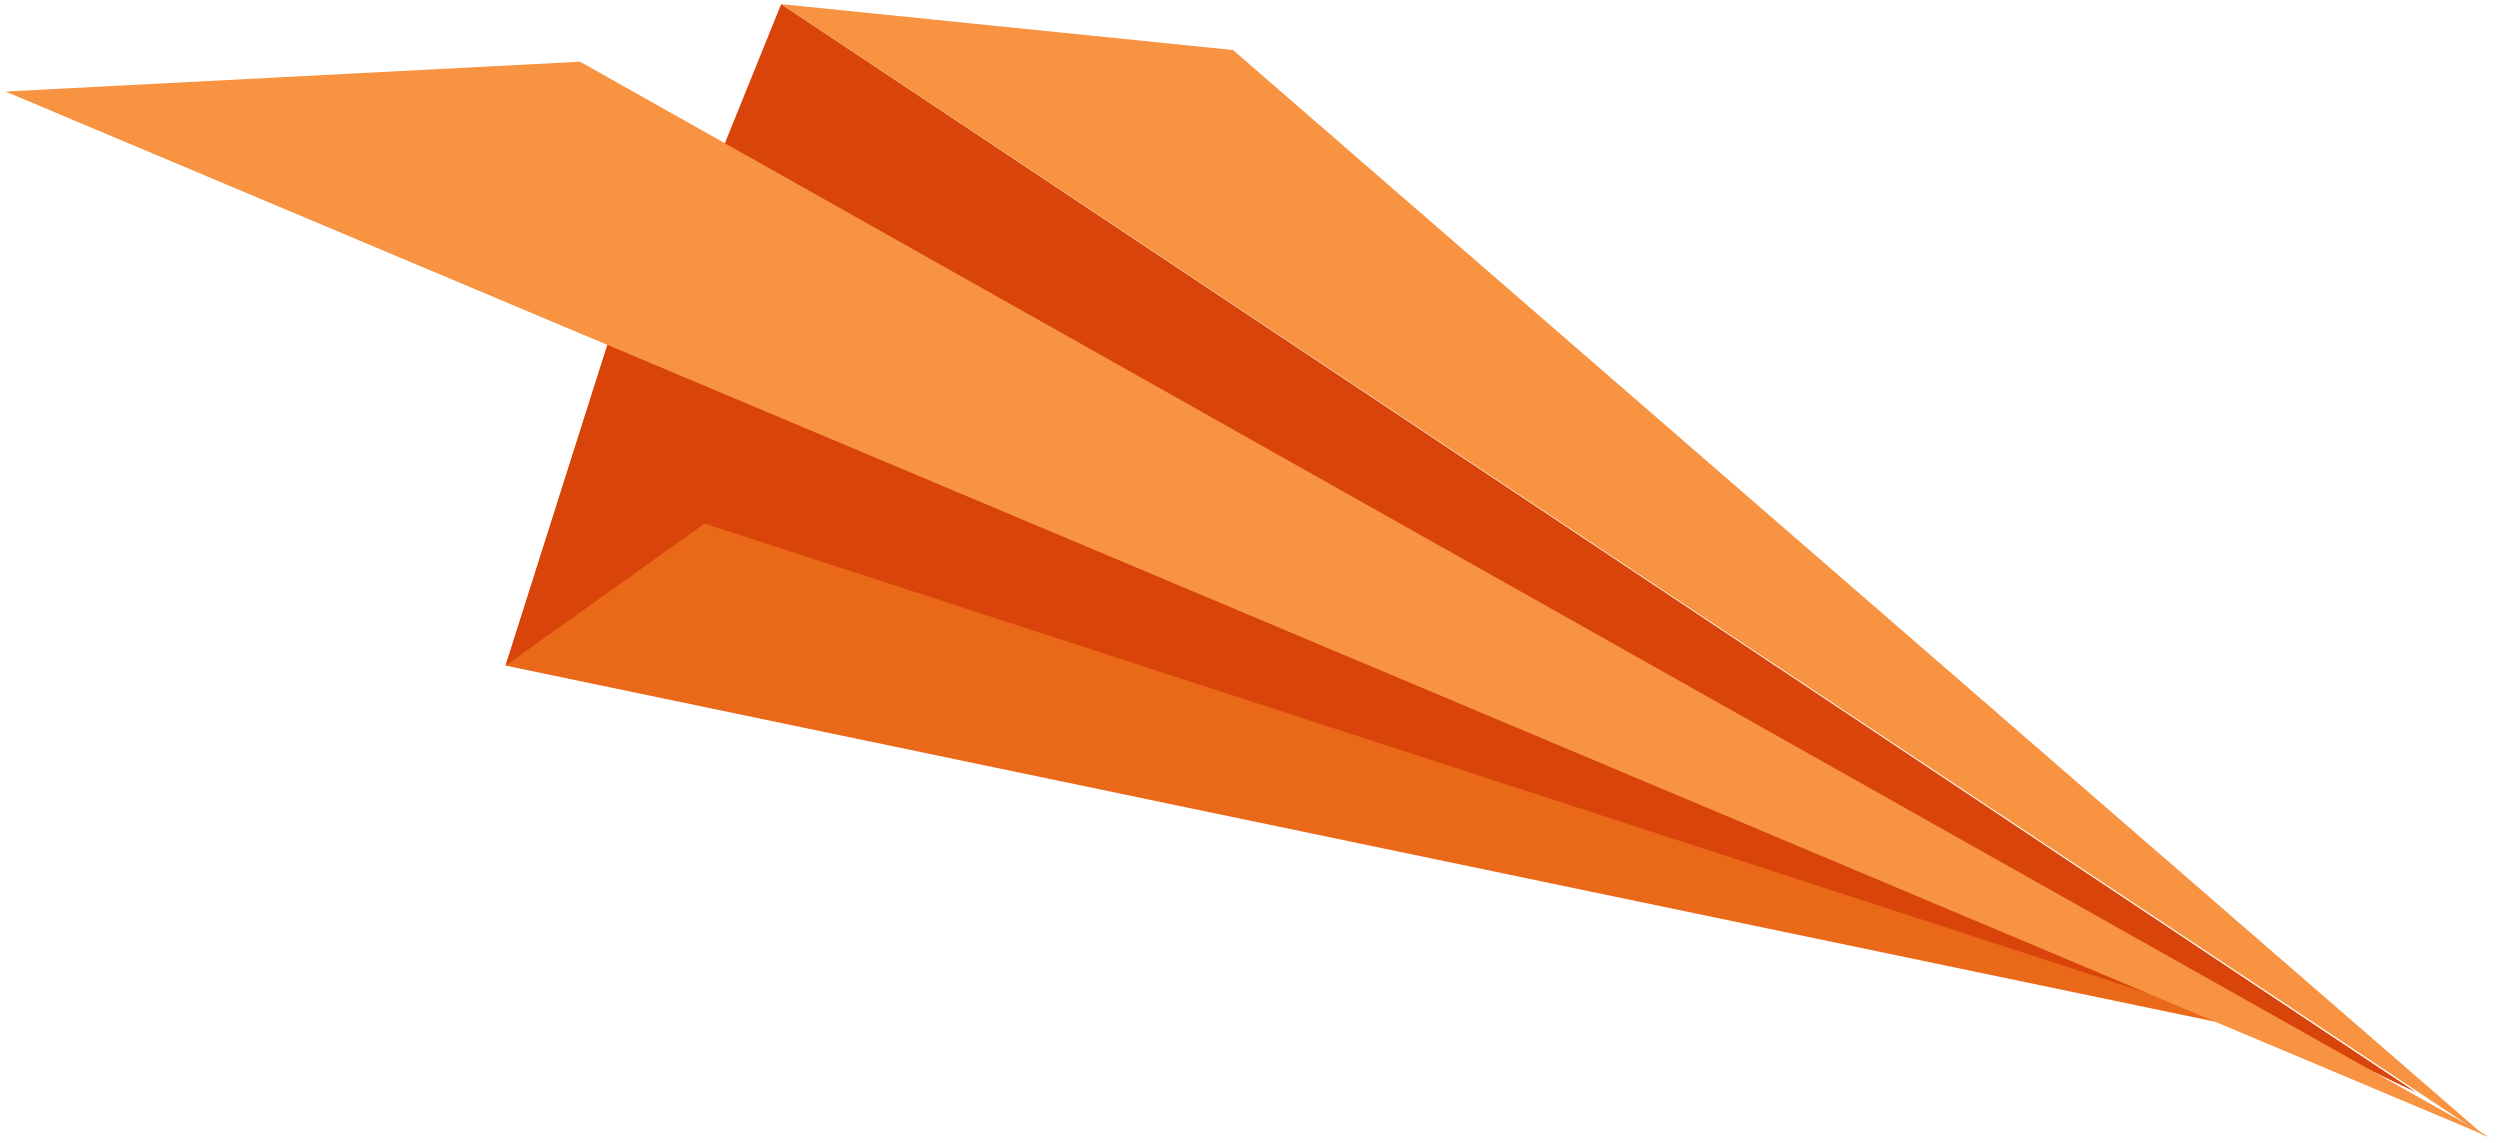
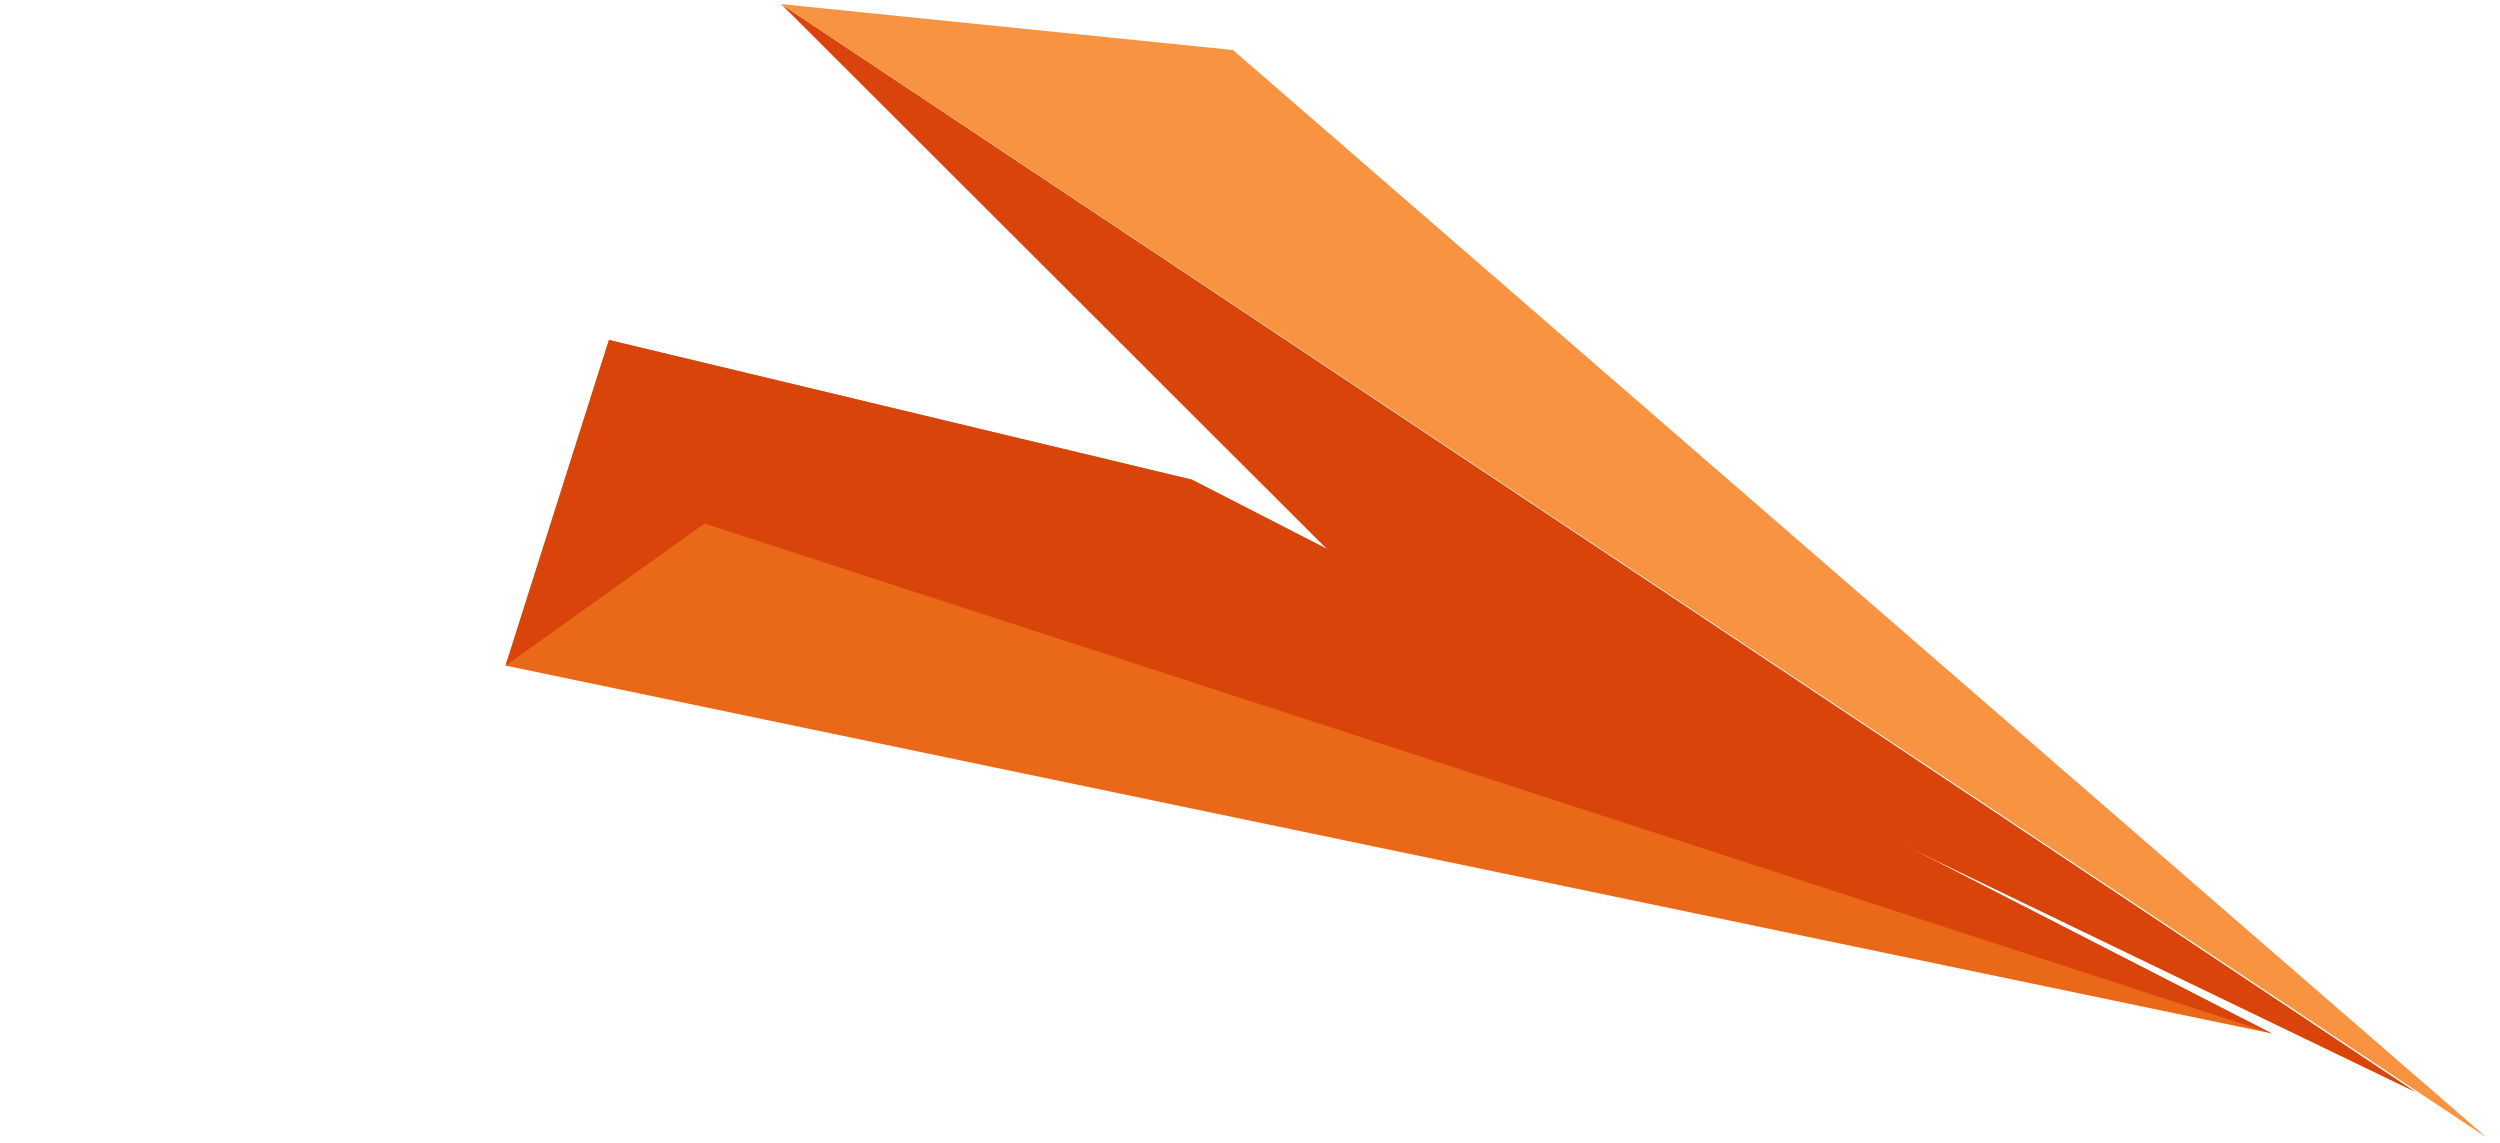
<svg xmlns="http://www.w3.org/2000/svg" width="293" height="134" viewBox="0 0 293 134" fill="none">
-   <path d="M159.584 68.408L81.403 25.558L91.553 0.483L283.19 128.035L159.584 68.408Z" fill="#D84409" />
+   <path d="M159.584 68.408L91.553 0.483L283.19 128.035L159.584 68.408Z" fill="#D84409" />
  <path d="M266.277 121.13L59.255 78.009L71.37 39.847L139.675 56.212L266.277 121.13Z" fill="#E96919" />
  <path d="M82.575 61.361L59.255 78.009L71.37 39.847L139.675 56.212L266.277 121.13L82.575 61.361Z" fill="#D84409" />
-   <path d="M291.816 133.297L67.989 7.233L0.645 10.727L291.816 133.297Z" fill="#F79341" />
  <path d="M291.4 133.294L91.553 0.483L144.507 5.862L291.4 133.294Z" fill="#F79341" />
</svg>